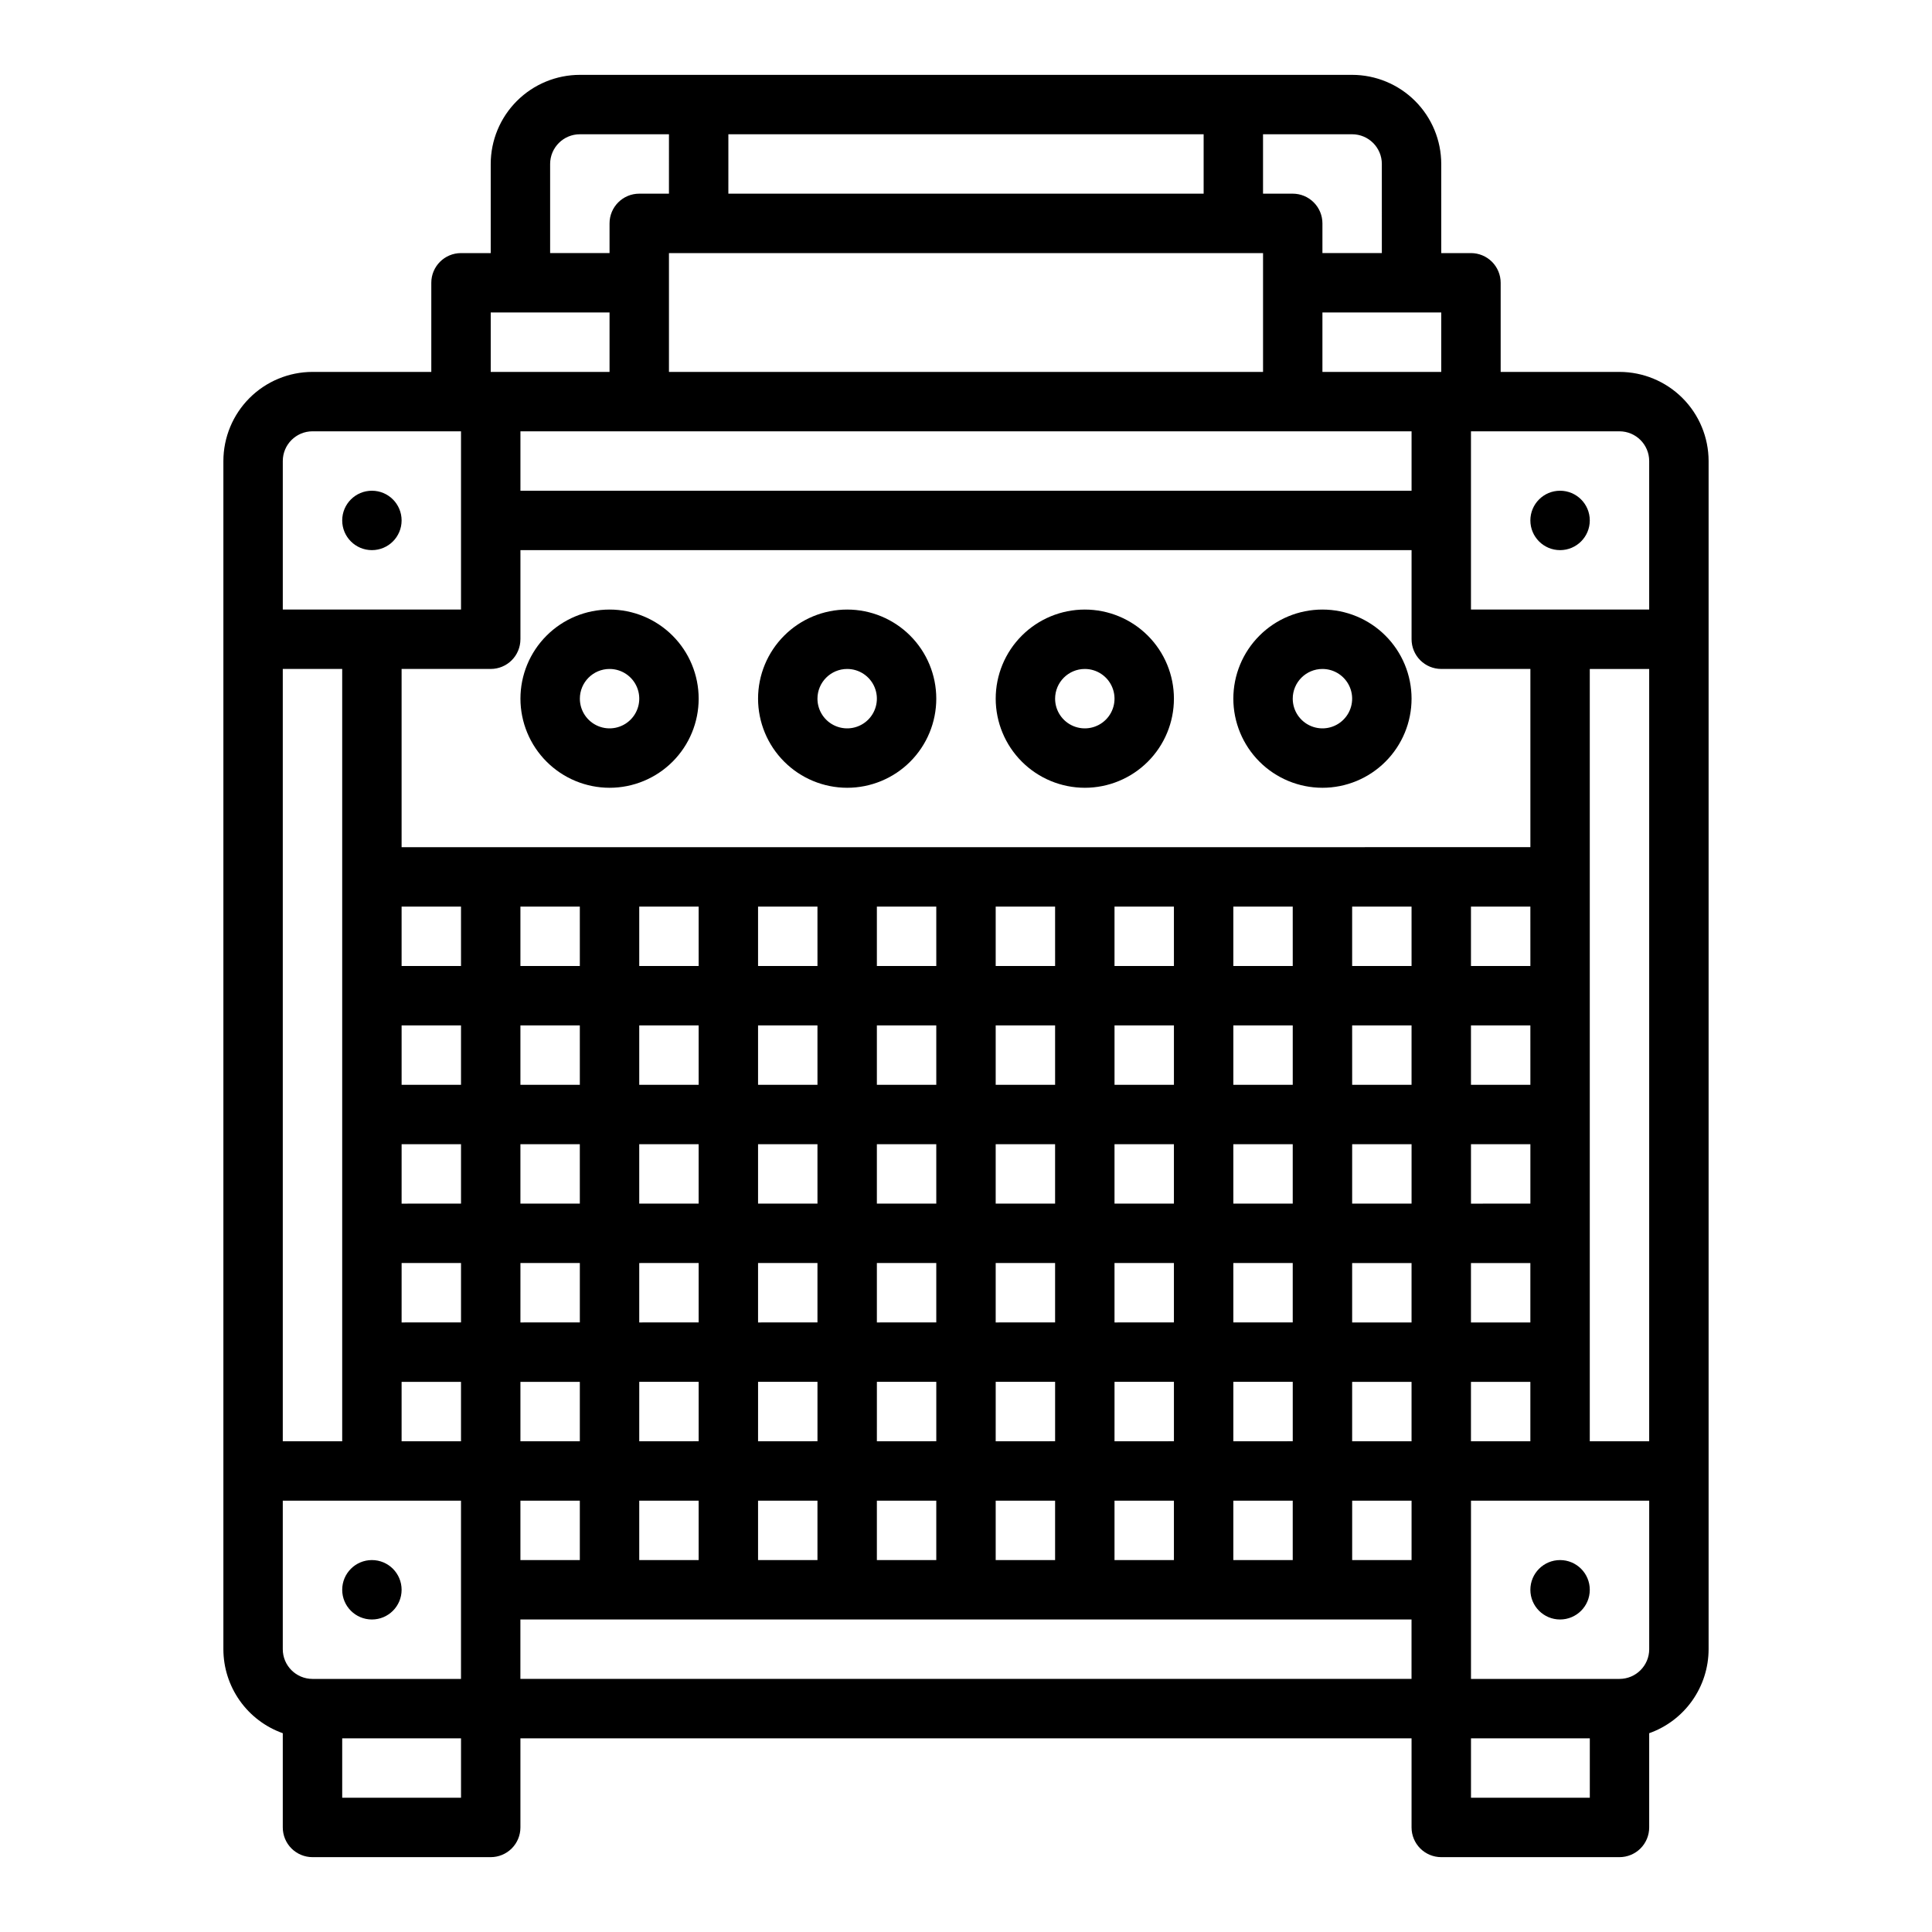
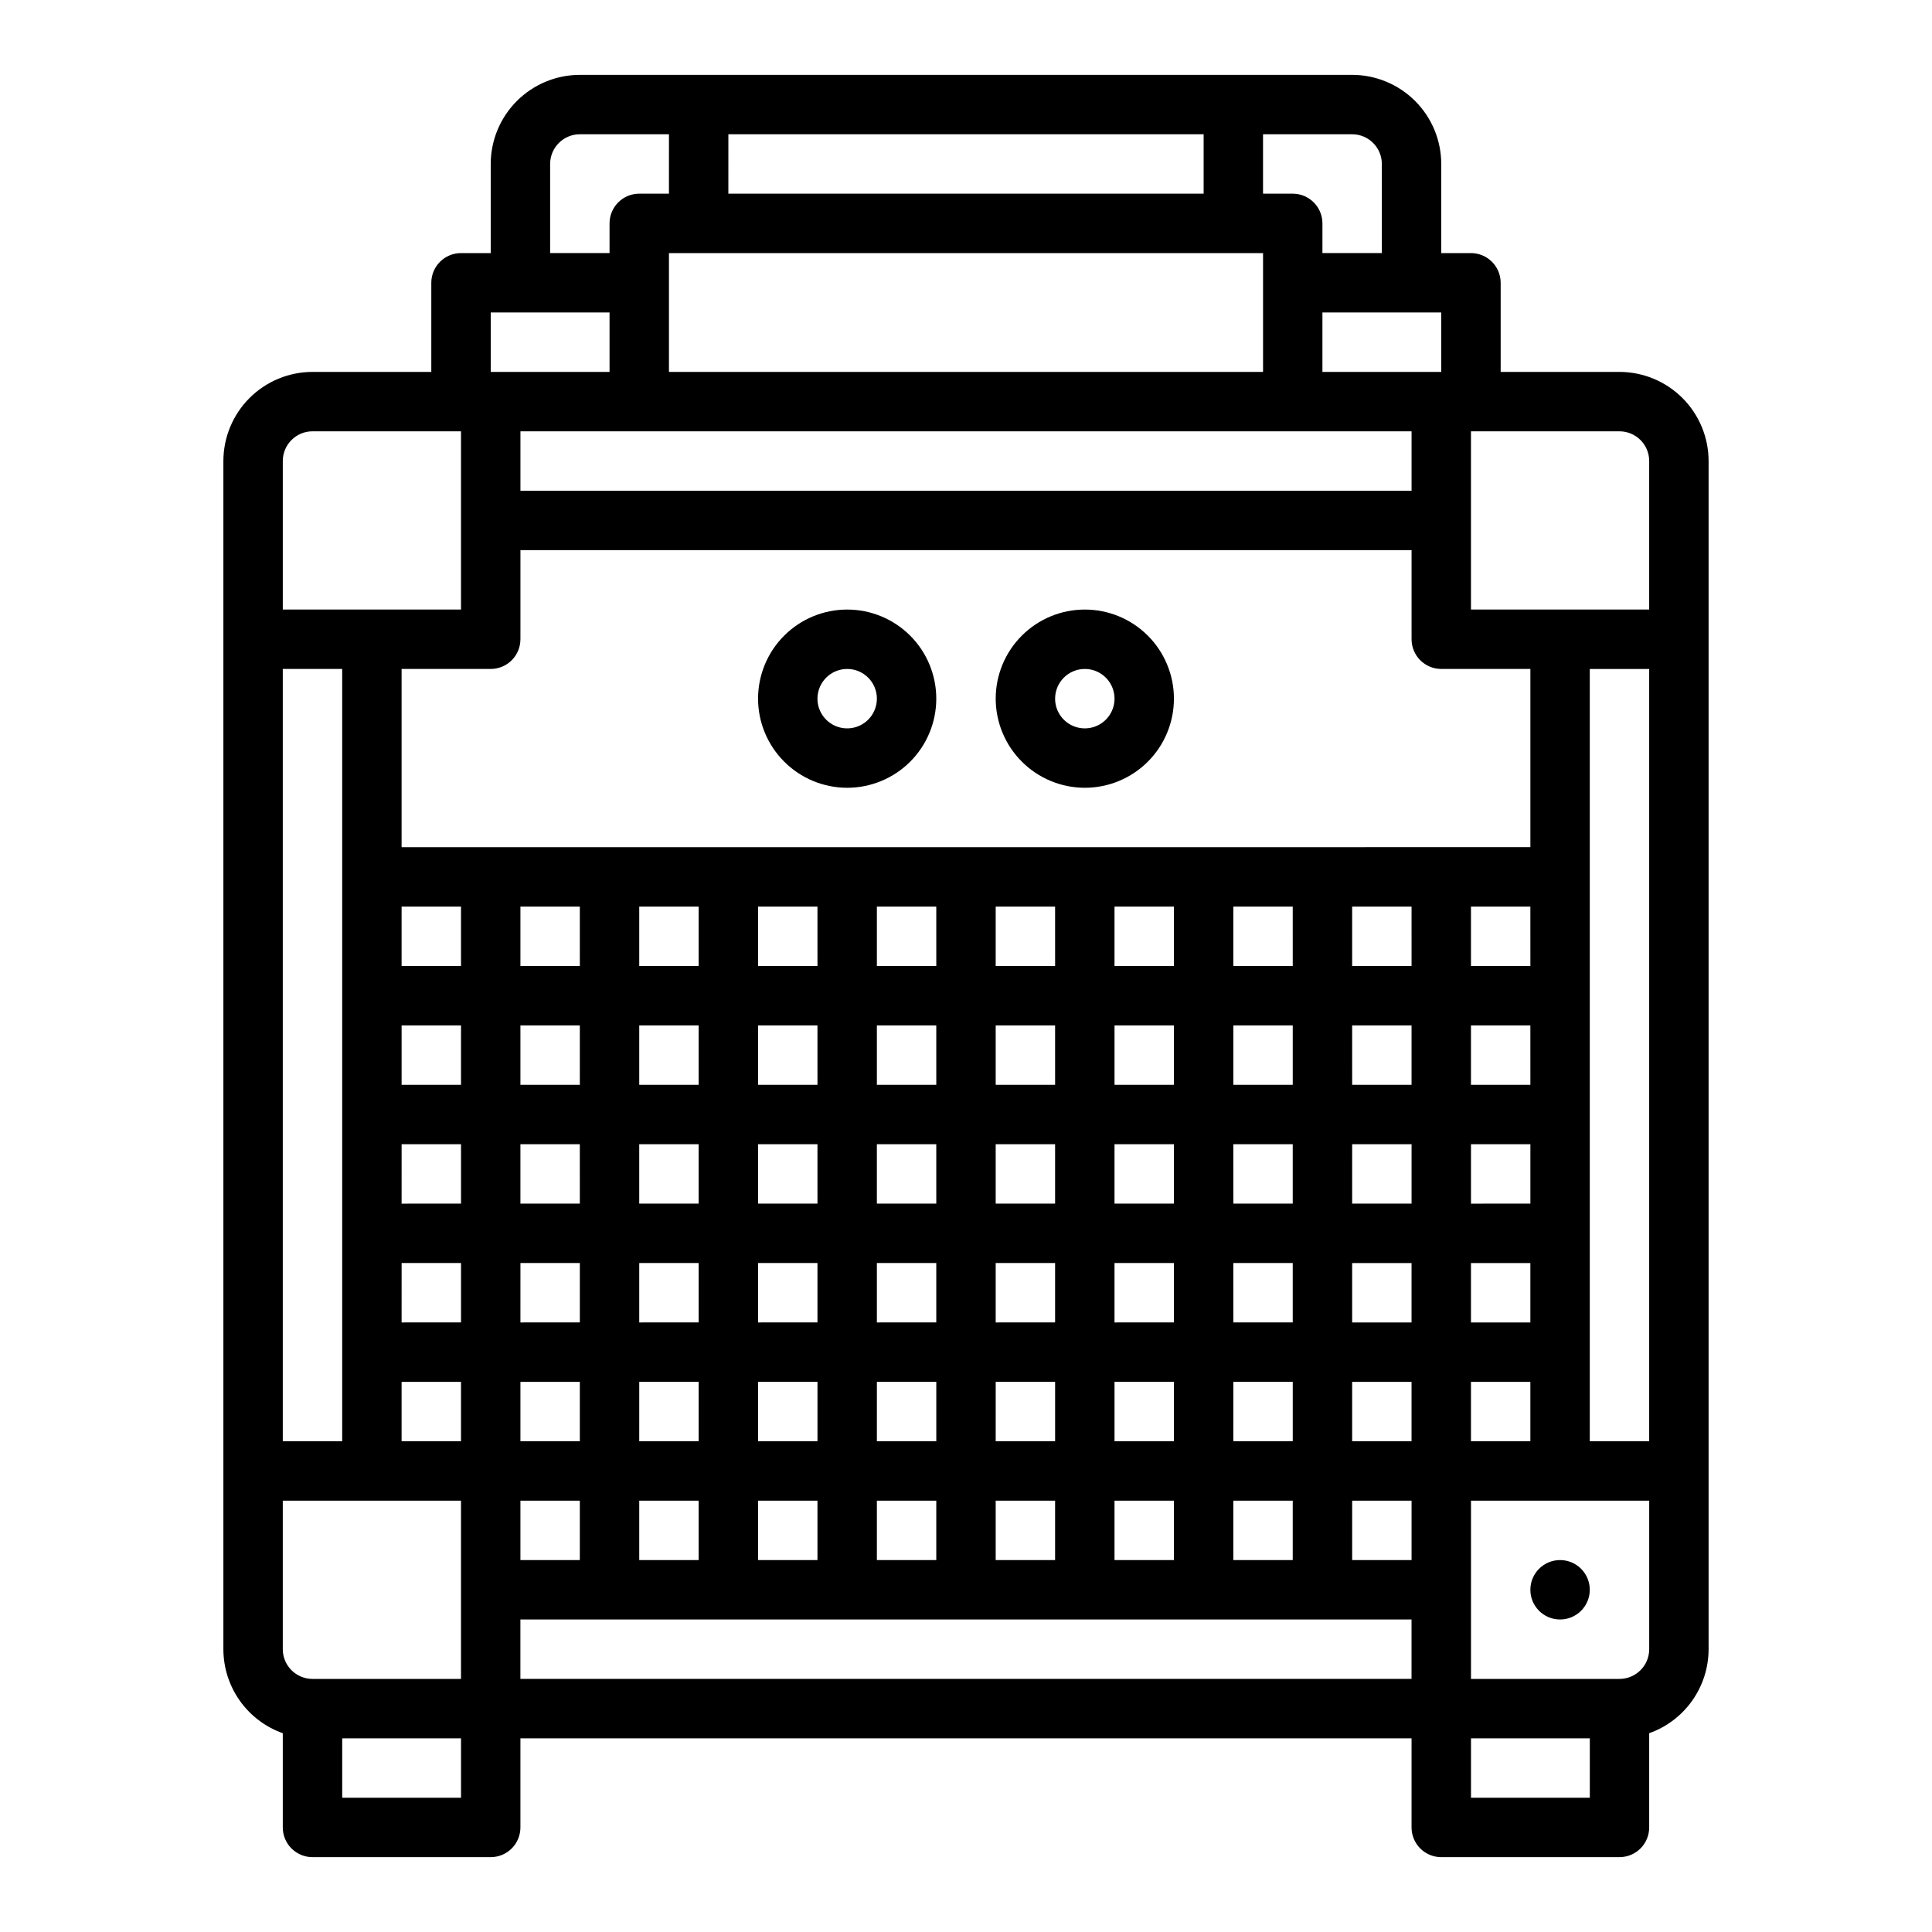
<svg xmlns="http://www.w3.org/2000/svg" fill="#000000" width="800px" height="800px" version="1.1" viewBox="144 144 512 512">
  <g>
-     <path d="m305.54 352.77c6.262 0 12.27-2.488 16.699-6.918 4.43-4.426 6.914-10.434 6.914-16.699 0-6.262-2.484-12.27-6.914-16.695-4.43-4.43-10.438-6.918-16.699-6.918-6.266 0-12.27 2.488-16.699 6.918-4.43 4.426-6.918 10.434-6.918 16.695 0.008 6.262 2.496 12.266 6.926 16.691 4.426 4.43 10.43 6.918 16.691 6.926zm0-31.488c3.184 0 6.055 1.918 7.273 4.859 1.219 2.941 0.543 6.328-1.707 8.578-2.254 2.254-5.637 2.926-8.578 1.707-2.941-1.219-4.859-4.086-4.859-7.273 0.004-4.344 3.523-7.867 7.871-7.871z" />
    <path d="m368.51 352.77c6.262 0 12.27-2.488 16.699-6.918 4.426-4.426 6.914-10.434 6.914-16.699 0-6.262-2.488-12.27-6.914-16.695-4.43-4.43-10.438-6.918-16.699-6.918-6.266 0-12.273 2.488-16.699 6.918-4.43 4.426-6.918 10.434-6.918 16.695 0.008 6.262 2.496 12.266 6.926 16.691 4.426 4.43 10.43 6.918 16.691 6.926zm0-31.488c3.184 0 6.055 1.918 7.273 4.859 1.215 2.941 0.543 6.328-1.707 8.578-2.254 2.254-5.637 2.926-8.582 1.707-2.941-1.219-4.859-4.086-4.859-7.273 0.008-4.344 3.527-7.867 7.875-7.871z" />
    <path d="m431.49 352.77c6.262 0 12.27-2.488 16.699-6.918 4.426-4.426 6.914-10.434 6.914-16.699 0-6.262-2.488-12.27-6.914-16.695-4.43-4.43-10.438-6.918-16.699-6.918-6.266 0-12.273 2.488-16.699 6.918-4.43 4.426-6.918 10.434-6.918 16.695 0.008 6.262 2.496 12.266 6.926 16.691 4.426 4.43 10.43 6.918 16.691 6.926zm0-31.488c3.184 0 6.051 1.918 7.269 4.859 1.219 2.941 0.547 6.328-1.703 8.578-2.254 2.254-5.641 2.926-8.582 1.707s-4.859-4.086-4.859-7.273c0.008-4.344 3.527-7.867 7.875-7.871z" />
-     <path d="m494.46 352.77c6.266 0 12.273-2.488 16.699-6.918 4.43-4.426 6.918-10.434 6.918-16.699 0-6.262-2.488-12.27-6.918-16.695-4.426-4.43-10.434-6.918-16.699-6.918-6.262 0-12.27 2.488-16.695 6.918-4.43 4.426-6.918 10.434-6.918 16.695 0.008 6.262 2.496 12.266 6.922 16.691 4.43 4.43 10.434 6.918 16.691 6.926zm0-31.488c3.188 0 6.055 1.918 7.273 4.859 1.219 2.941 0.547 6.328-1.707 8.578-2.25 2.254-5.637 2.926-8.578 1.707-2.941-1.219-4.859-4.086-4.859-7.273 0.004-4.344 3.527-7.867 7.871-7.871z" />
-     <path d="m250.43 281.92c0 4.348-3.523 7.871-7.871 7.871s-7.871-3.523-7.871-7.871c0-4.348 3.523-7.871 7.871-7.871s7.871 3.523 7.871 7.871" />
    <path d="m573.18 242.56h-31.488v-23.617c0-2.086-0.828-4.09-2.305-5.566s-3.481-2.305-5.566-2.305h-7.871l-0.004-23.617c-0.004-6.262-2.496-12.262-6.922-16.691-4.43-4.426-10.43-6.918-16.691-6.926h-204.67c-6.262 0.008-12.266 2.5-16.691 6.926-4.43 4.43-6.918 10.43-6.926 16.691v23.617h-7.871c-4.348 0-7.875 3.523-7.875 7.871v23.617h-31.488c-6.258 0.008-12.262 2.496-16.691 6.926-4.426 4.426-6.914 10.43-6.922 16.691v314.88c0.004 4.883 1.523 9.641 4.34 13.629 2.82 3.984 6.801 7 11.402 8.633v24.973c0 2.086 0.828 4.09 2.305 5.566 1.477 1.473 3.481 2.305 5.566 2.305h47.234c2.086 0 4.09-0.832 5.566-2.305 1.477-1.477 2.305-3.481 2.305-5.566v-23.617h236.16v23.617c0 2.086 0.832 4.09 2.305 5.566 1.477 1.473 3.481 2.305 5.566 2.305h47.234c2.086 0 4.09-0.832 5.566-2.305 1.477-1.477 2.305-3.481 2.305-5.566v-24.973c4.602-1.633 8.586-4.648 11.402-8.633 2.82-3.988 4.336-8.746 4.344-13.629v-314.88c-0.008-6.262-2.5-12.266-6.926-16.691-4.43-4.43-10.43-6.918-16.691-6.926zm7.871 23.617v39.359h-47.23v-47.234h39.359c4.344 0.008 7.867 3.527 7.871 7.875zm0 259.78-15.742-0.004v-204.67h15.742zm-354.24 62.973c-4.344-0.004-7.867-3.523-7.871-7.871v-39.359h47.23v47.23zm-7.871-267.65h15.746v204.67h-15.746zm299.14-62.977v15.742l-236.16 0.004v-15.746zm-196.8-39.359v-7.871h157.44v31.488h-157.44zm15.742-23.617 0.004-15.742h125.95v15.742zm-55.102 118.08v-23.617h236.16v23.617c0 2.086 0.832 4.09 2.305 5.566 1.477 1.477 3.481 2.305 5.566 2.305h23.617v47.23l-299.14 0.004v-47.234h23.617c2.086 0 4.09-0.828 5.566-2.305 1.477-1.477 2.305-3.481 2.305-5.566zm236.16 244.03h-15.742v-15.742h15.742zm31.488-94.465-15.742 0.004v-15.746h15.742zm-267.65 47.234h15.742v15.742h-15.742zm-31.488-94.465h15.742v15.742l-15.742 0.004zm236.16 15.742-15.742 0.004v-15.746h15.742zm15.742-15.742h15.742v15.742l-15.738 0.004zm-47.23 15.742-15.742 0.004v-15.746h15.742zm-141.7 15.746h15.742v15.742l-15.742 0.004zm-15.742 15.742-15.746 0.004v-15.746h15.742zm94.465 0-15.746 0.004v-15.746h15.742zm15.742-15.742h15.742v15.742l-15.742 0.004zm-47.23 15.742-15.746 0.004v-15.746h15.742zm-31.488 15.742v15.742l-15.746 0.004v-15.742zm15.742 0h15.742v15.742l-15.742 0.004zm31.488 0h15.742v15.742l-15.742 0.004zm31.488 0h15.742v15.742l-15.742 0.004zm31.488 0h15.742v15.742l-15.742 0.004zm0-15.742v-15.742h15.742v15.742zm-15.742-31.488-15.746 0.004v-15.746h15.742zm-31.488 0-15.746 0.004v-15.746h15.742zm-31.488 0-15.746 0.004v-15.746h15.742zm-31.488 0-15.746 0.004v-15.746h15.742zm-31.488 0-15.746 0.004v-15.746h15.742zm-47.23 15.742h15.742v15.742l-15.746 0.008zm0 31.488h15.742v15.742l-15.746 0.004zm31.488 0h15.742v15.742l-15.746 0.004zm31.488 31.488h15.742v15.742l-15.746 0.004zm31.488 0h15.742v15.742l-15.746 0.004zm31.488 0h15.742v15.742l-15.746 0.004zm31.488 0h15.742v15.742l-15.746 0.004zm31.488 0h15.742v15.742l-15.746 0.004zm31.488 0h15.742v15.742l-15.746 0.004zm0-15.742-0.004-15.742h15.742v15.742zm0-31.488-0.004-15.742h15.742v15.742zm31.488-15.742h15.742v15.742l-15.746 0.004zm47.23-15.742h-15.746v-15.746h15.742zm0-31.488h-15.746v-15.746h15.742zm-31.488 0h-15.746v-15.746h15.742zm-31.488 0h-15.746v-15.746h15.742zm-31.488 0h-15.746v-15.746h15.742zm-31.488 0h-15.746v-15.746h15.742zm-31.488 0h-15.746v-15.746h15.742zm-31.488 0h-15.746v-15.746h15.742zm-31.488 0h-15.746v-15.746h15.742zm-31.488 0h-15.746v-15.746h15.742zm-31.488 0h-15.746v-15.746h15.742zm-15.746 110.21h15.742v15.742h-15.742zm31.488 31.488h15.742v15.742h-15.742zm31.488 0h15.742v15.742h-15.742zm31.488 0h15.742v15.742h-15.742zm31.488 0h15.742v15.742h-15.742zm31.488 0h15.742v15.742h-15.742zm31.488 0h15.742v15.742h-15.742zm31.488 0h15.742v15.742h-15.742zm47.23-15.742-15.742-0.004v-15.742h15.742zm-15.742-31.488v-15.746h15.742v15.742zm31.488-15.742h15.742v15.742l-15.742-0.004zm-251.91 94.461h236.16v15.742h-236.16zm251.91-62.977h15.742v15.742h-15.742zm-39.363-267.65v-15.746h31.488v15.746zm15.742-55.105 0.004 23.617h-15.746v-7.871c0-2.09-0.828-4.09-2.305-5.566-1.477-1.477-3.477-2.309-5.566-2.309h-7.871v-15.742h23.617c4.344 0.004 7.867 3.527 7.871 7.871zm-220.41 0c0.008-4.344 3.527-7.867 7.875-7.871h23.617l-0.004 15.742h-7.871c-4.348 0-7.871 3.527-7.871 7.875v7.871h-15.746zm-15.742 39.359h31.488v15.746h-31.488zm-55.105 39.363c0.004-4.348 3.527-7.867 7.871-7.875h39.359v47.23l-47.23 0.004zm15.746 354.24v-15.742h31.488v15.742zm299.14 0v-15.742h31.488v15.742zm47.23-39.359c-0.004 4.348-3.527 7.867-7.871 7.871h-39.359v-47.23h47.23z" />
-     <path d="m565.31 281.92c0 4.348-3.527 7.871-7.875 7.871s-7.871-3.523-7.871-7.871c0-4.348 3.523-7.871 7.871-7.871s7.875 3.523 7.875 7.871" />
    <path d="m565.31 565.31c0 4.348-3.527 7.871-7.875 7.871s-7.871-3.523-7.871-7.871 3.523-7.875 7.871-7.875 7.875 3.527 7.875 7.875" />
-     <path d="m250.43 565.31c0 4.348-3.523 7.871-7.871 7.871s-7.871-3.523-7.871-7.871 3.523-7.875 7.871-7.875 7.871 3.527 7.871 7.875" />
  </g>
</svg>